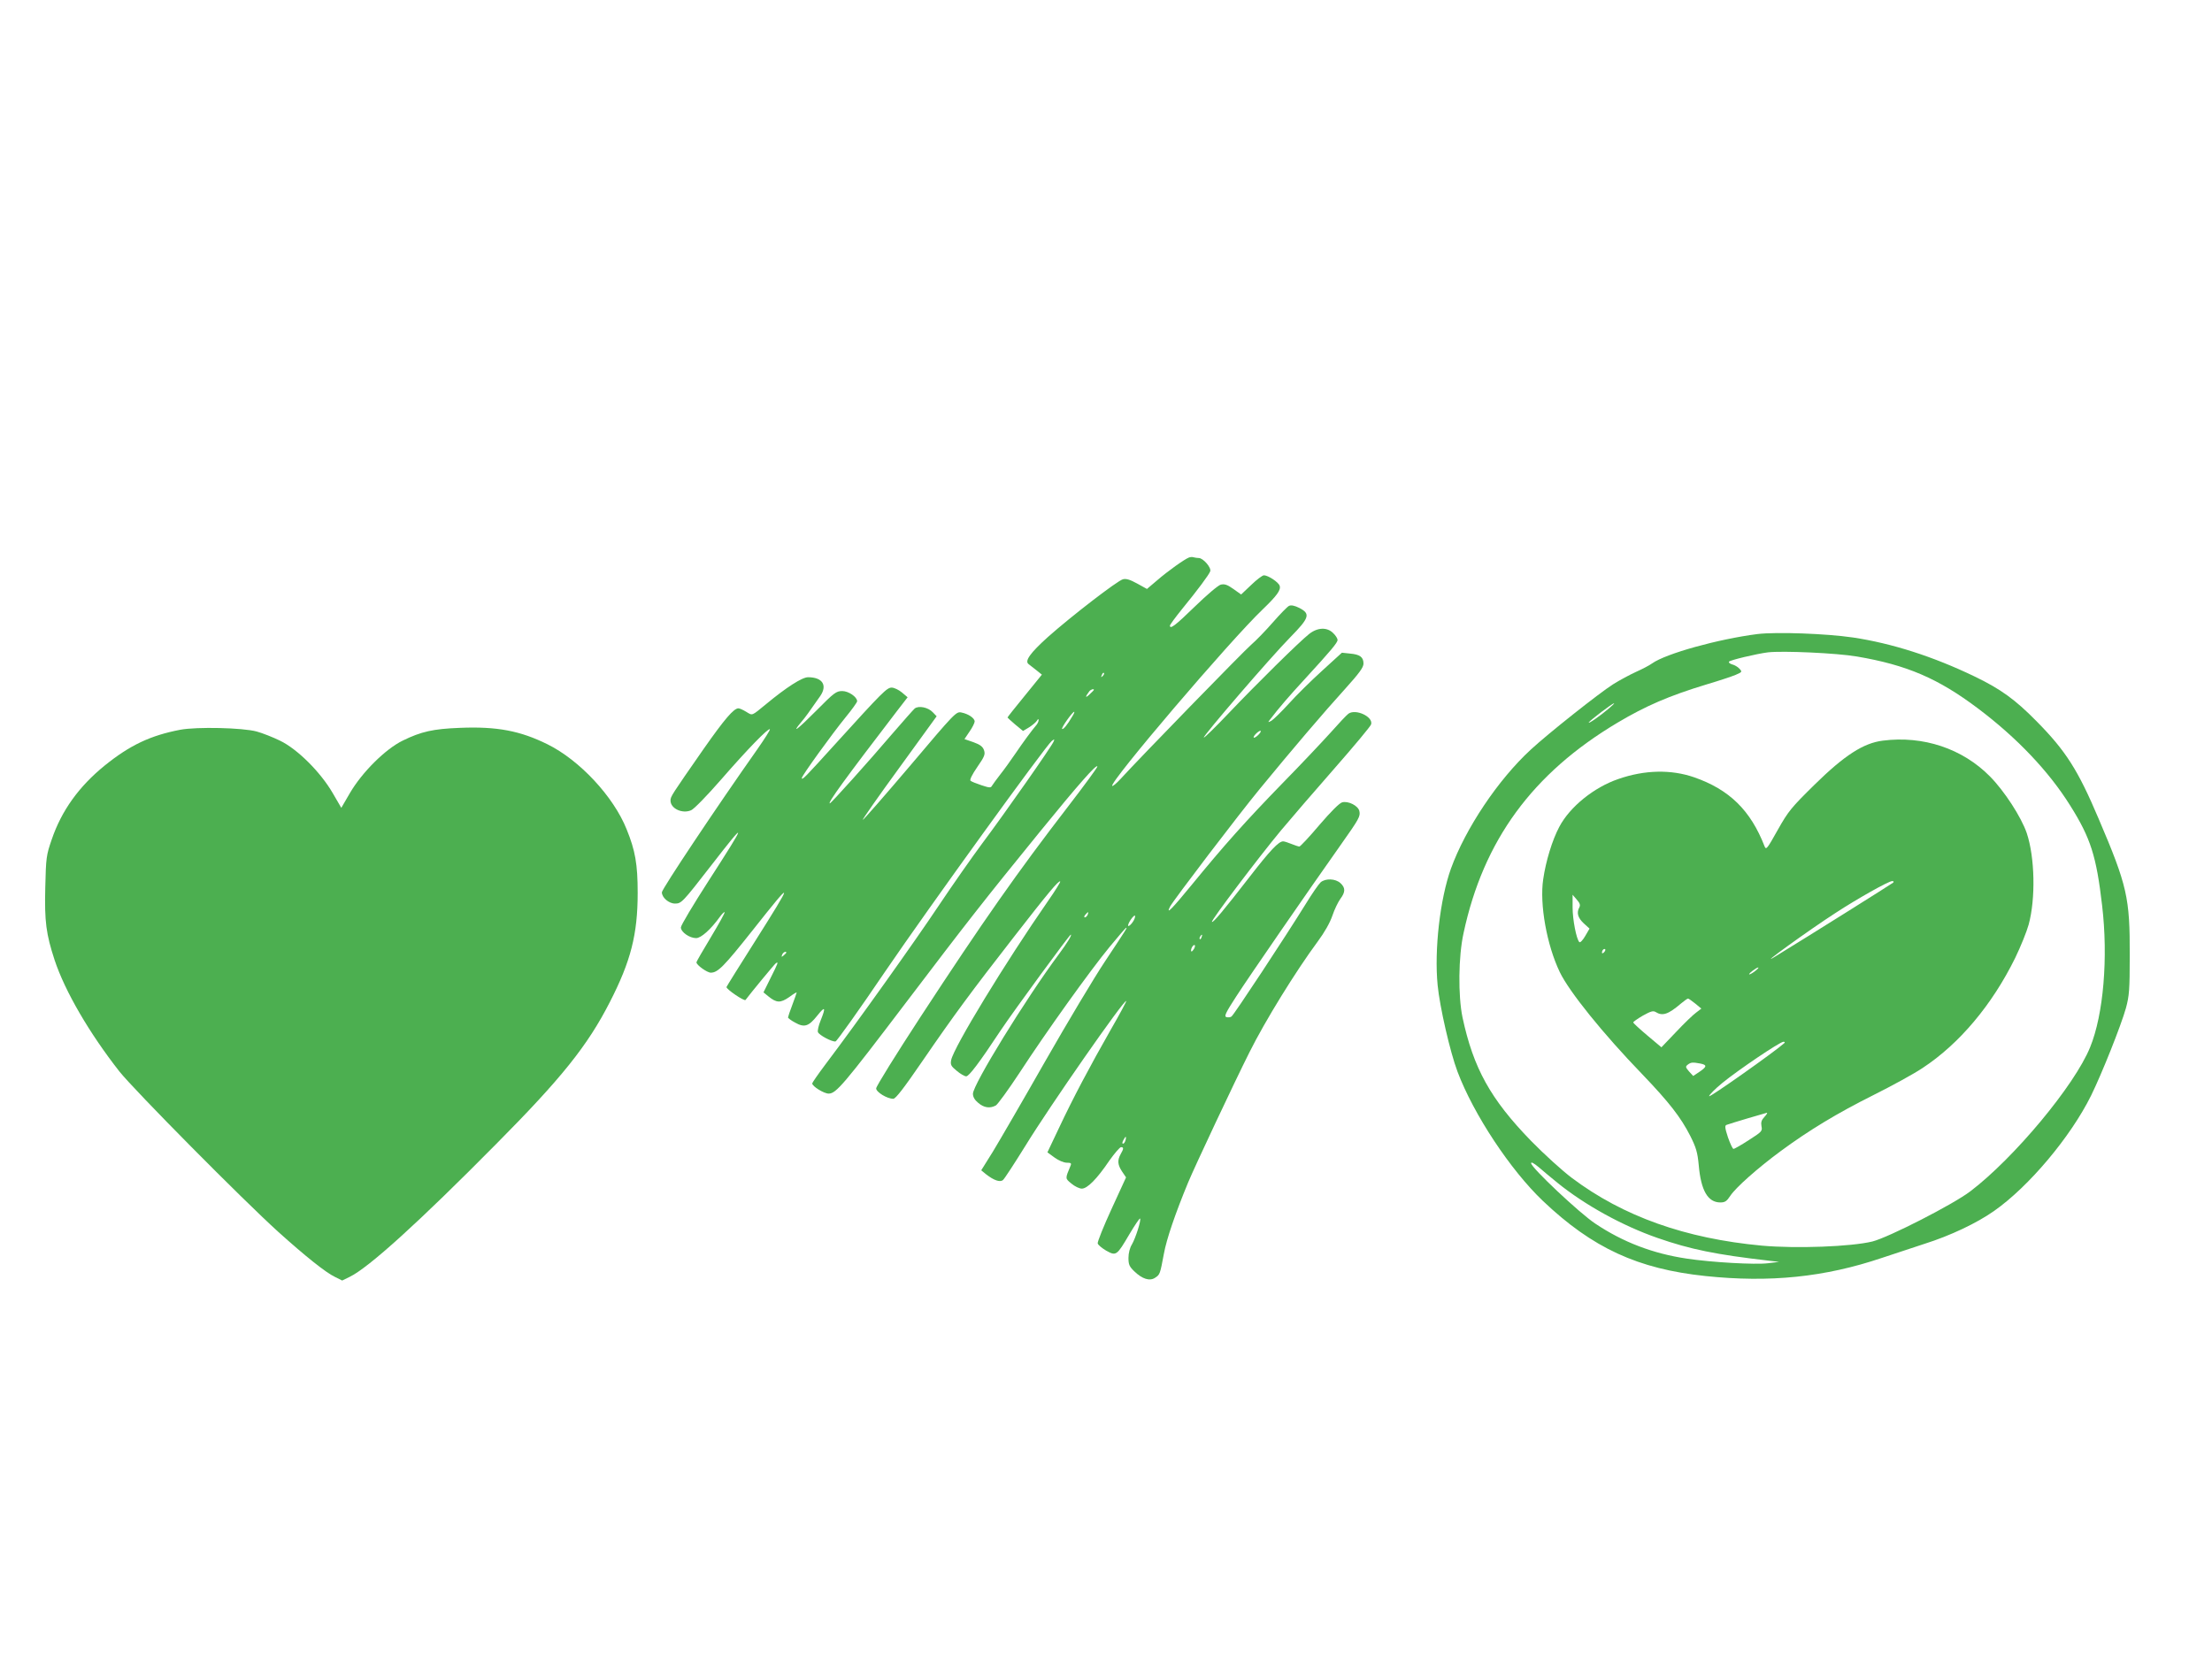
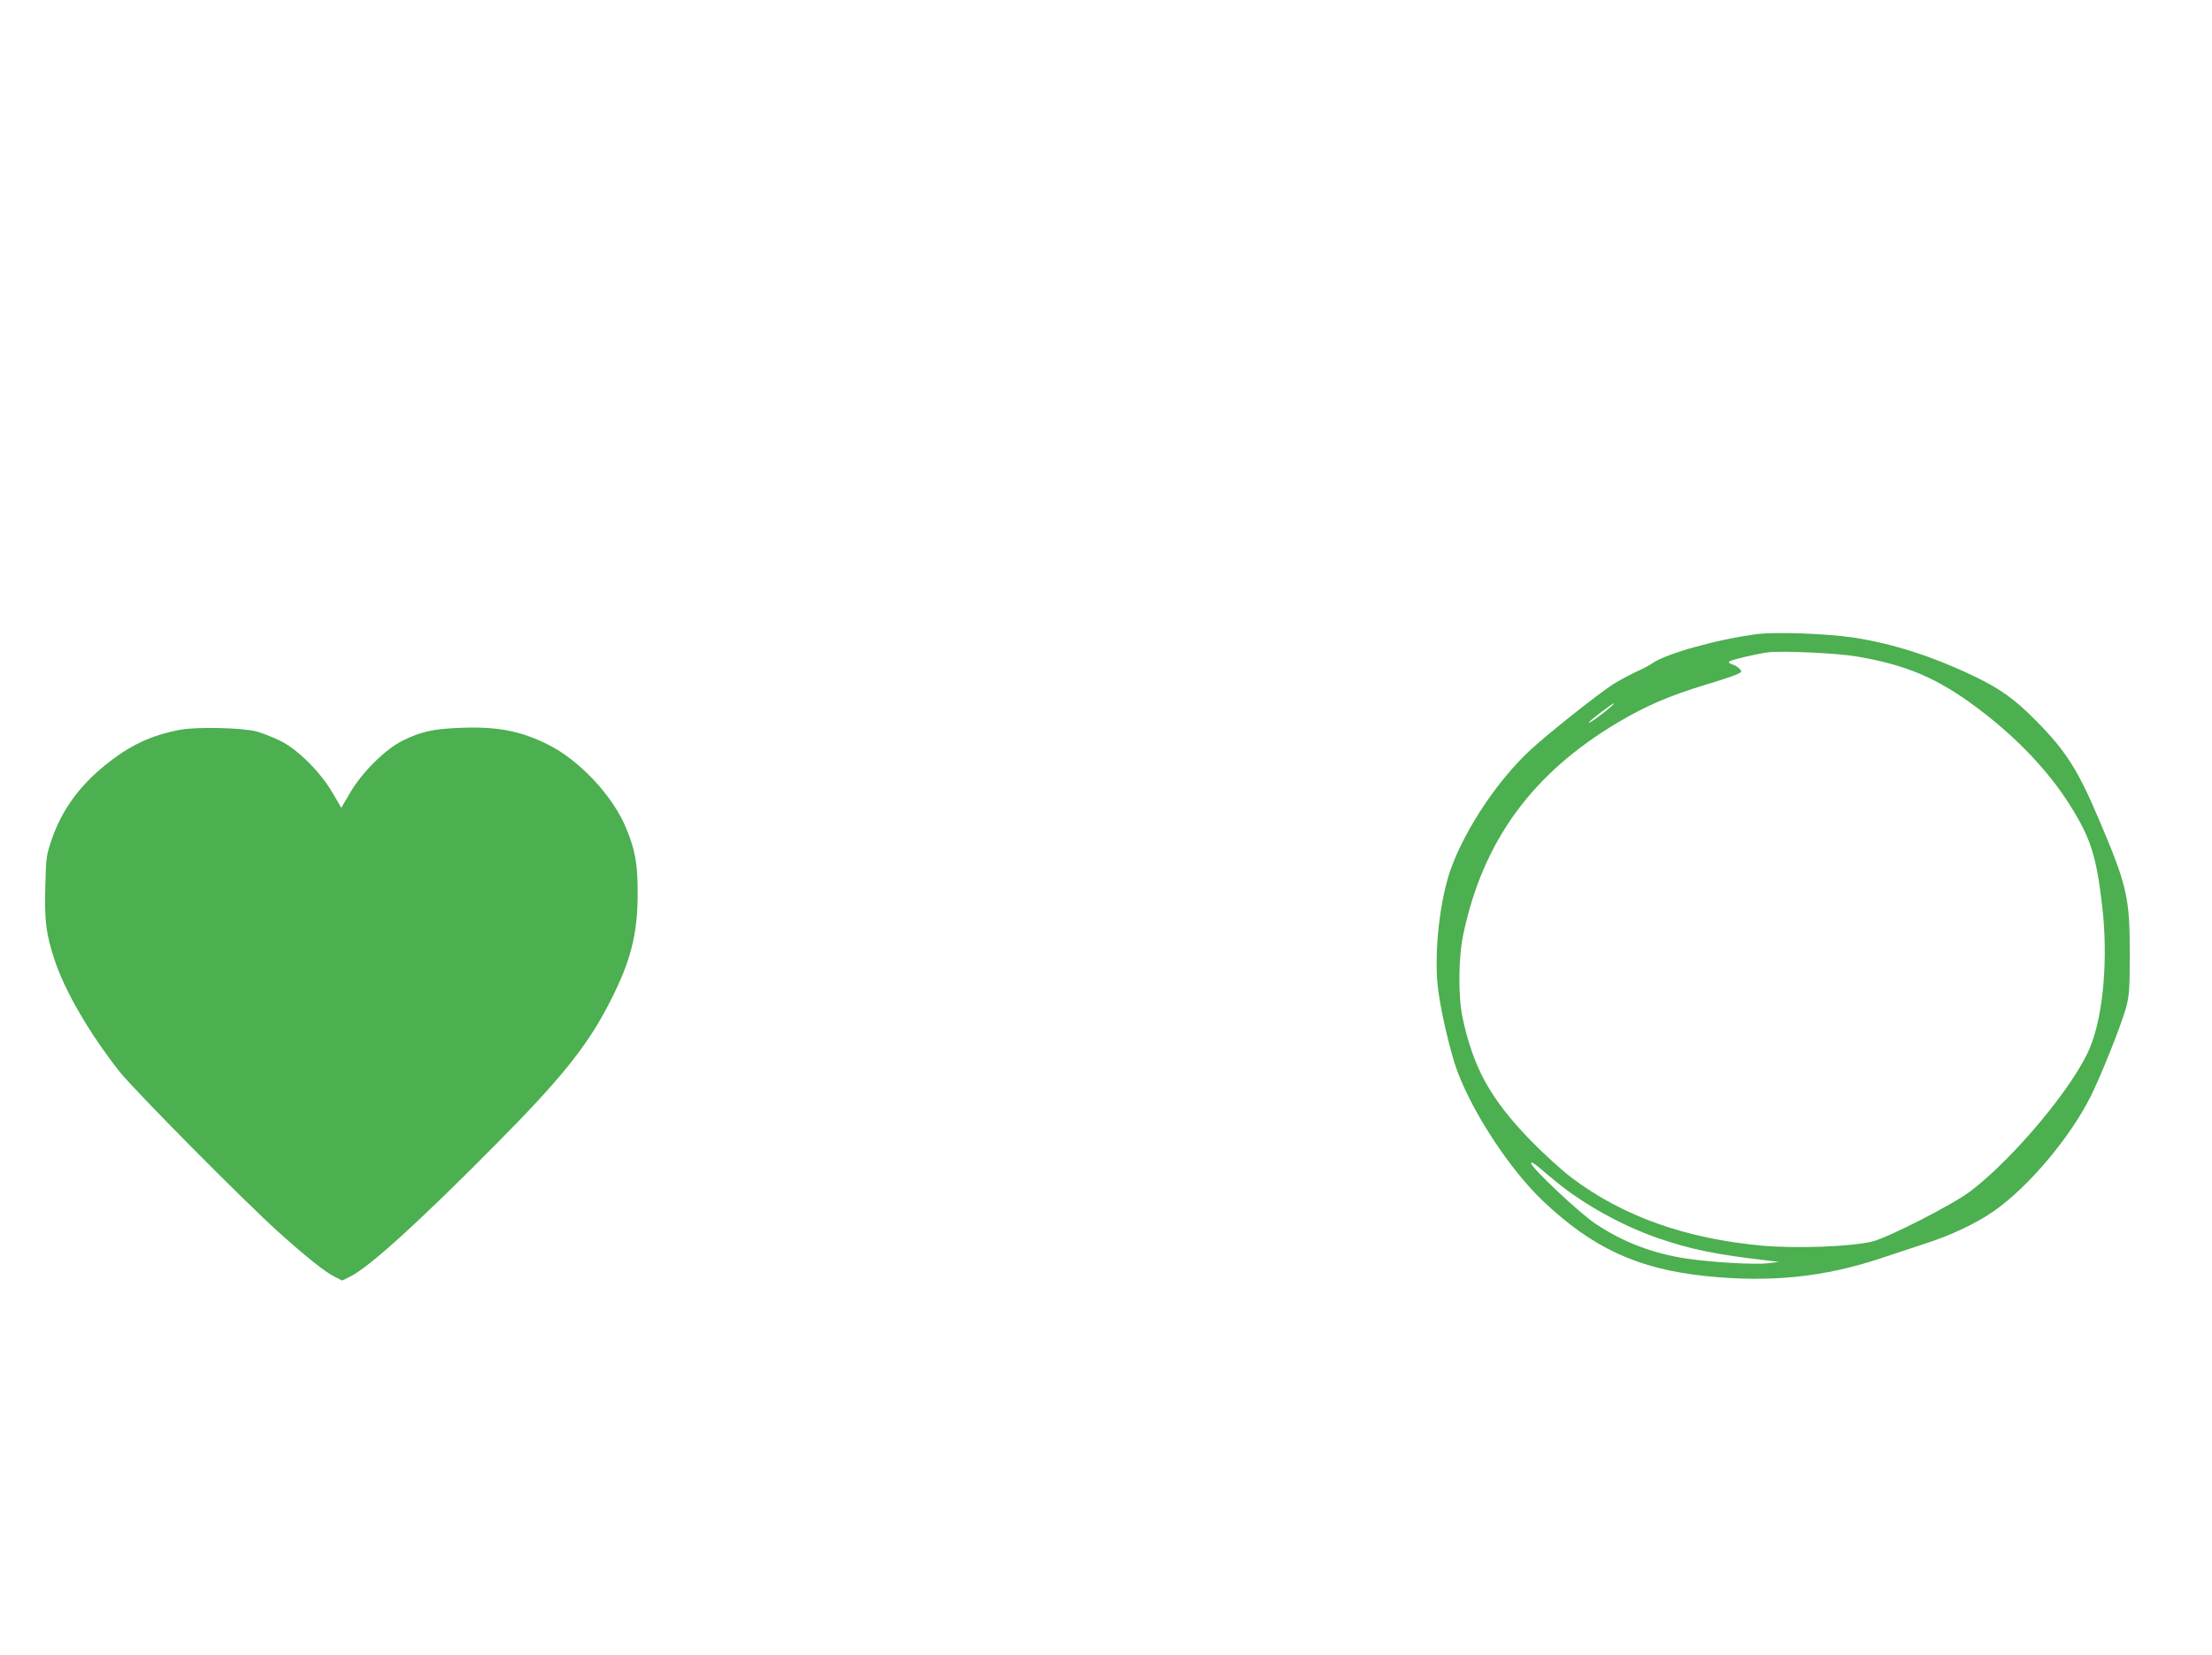
<svg xmlns="http://www.w3.org/2000/svg" version="1.0" width="1280pt" height="958pt" viewBox="0 0 1280 958" preserveAspectRatio="xMidYMid meet">
  <g transform="translate(0,958) scale(0.1,-0.1)" fill="#4caf50" stroke="none">
-     <path d="M6880 6353 c-26 -10 -123 -79 -184 -132 l-59 -50 -56 31 c-42 23 -64 30 -83 25 -32 -8 -299 -214 -434 -334 -103 -93 -136 -139 -112 -157 8 -6 28 -22 46 -36 l31 -25 -99 -122 c-55 -67 -100 -124 -100 -126 0 -1 20 -20 45 -41 l45 -37 35 21 c19 12 39 29 45 38 6 11 10 12 10 4 0 -7 -5 -18 -10 -25 -32 -38 -78 -101 -123 -167 -28 -41 -68 -97 -89 -123 -21 -27 -42 -56 -47 -64 -7 -14 -14 -14 -62 2 -30 10 -58 21 -63 26 -6 5 10 37 39 79 43 62 47 74 39 98 -7 20 -22 32 -61 46 l-52 18 29 43 c17 24 30 51 30 59 0 19 -36 44 -77 52 -30 6 -37 -1 -298 -310 -148 -174 -270 -314 -273 -312 -2 3 93 139 212 302 l216 298 -22 23 c-27 29 -82 40 -105 22 -9 -8 -68 -75 -132 -149 -132 -155 -352 -400 -359 -400 -15 0 87 141 389 535 l61 79 -33 28 c-18 15 -45 28 -59 28 -28 0 -53 -25 -327 -327 -174 -192 -193 -212 -193 -196 0 13 174 254 253 351 37 45 67 87 67 93 0 25 -50 59 -86 59 -35 0 -47 -9 -151 -114 -105 -106 -148 -139 -87 -66 25 29 44 56 111 152 42 62 12 108 -71 108 -35 0 -126 -59 -241 -154 -88 -72 -79 -69 -117 -46 -18 11 -38 20 -45 20 -27 0 -80 -62 -200 -233 -189 -272 -193 -277 -193 -301 0 -46 68 -78 119 -56 16 6 92 84 174 178 153 176 273 299 282 291 3 -3 -30 -55 -72 -115 -239 -339 -553 -810 -553 -829 0 -30 40 -65 76 -65 37 0 43 6 209 220 212 274 209 258 -15 -89 -88 -137 -160 -257 -160 -269 0 -27 50 -62 88 -62 29 0 85 50 139 125 12 16 24 28 26 25 3 -3 -33 -67 -79 -144 -46 -76 -84 -142 -84 -146 0 -16 62 -60 83 -60 41 0 76 36 242 245 241 305 242 297 8 -73 -85 -134 -156 -248 -159 -255 -4 -11 103 -84 110 -75 29 39 169 209 176 213 16 10 13 2 -31 -86 l-41 -83 28 -23 c48 -39 70 -39 120 -5 24 18 44 30 44 27 0 -2 -11 -34 -25 -71 -14 -36 -25 -70 -25 -73 0 -4 18 -18 41 -30 53 -30 78 -23 128 40 46 58 51 50 20 -27 -12 -29 -19 -59 -16 -68 7 -18 83 -58 102 -54 8 2 137 183 286 403 256 376 928 1305 965 1336 16 12 17 12 11 -3 -9 -25 -285 -419 -414 -591 -58 -78 -172 -241 -253 -362 -136 -204 -470 -673 -652 -914 -43 -57 -78 -108 -78 -112 0 -17 68 -59 95 -59 43 0 85 49 450 530 352 464 449 588 776 990 219 269 328 393 329 373 0 -6 -76 -110 -170 -232 -292 -379 -492 -664 -854 -1218 -141 -216 -256 -401 -256 -413 0 -21 63 -60 99 -60 14 0 61 61 172 223 179 261 281 399 527 715 195 251 259 328 267 320 3 -2 -29 -54 -71 -114 -245 -353 -545 -845 -560 -920 -5 -27 -1 -35 32 -62 21 -18 46 -32 55 -32 16 0 75 77 199 265 77 115 399 555 406 555 9 0 -19 -46 -70 -115 -191 -257 -496 -753 -496 -806 0 -18 10 -36 31 -53 33 -28 67 -33 101 -15 11 6 72 90 136 187 157 241 410 594 522 730 51 62 94 112 97 112 6 0 3 -5 -123 -195 -62 -93 -218 -354 -347 -580 -128 -225 -264 -459 -301 -520 l-68 -109 28 -23 c45 -35 81 -48 98 -33 8 6 67 97 131 200 139 227 571 847 582 836 2 -2 -38 -77 -90 -167 -118 -207 -218 -395 -301 -572 l-65 -137 41 -30 c23 -17 54 -30 71 -30 24 0 28 -3 22 -17 -32 -77 -32 -73 5 -104 19 -16 46 -29 60 -29 32 0 87 55 160 163 30 42 60 77 67 77 16 0 16 -9 -2 -40 -20 -36 -18 -62 8 -101 l23 -34 -84 -183 c-46 -100 -82 -190 -80 -199 2 -9 24 -27 49 -42 58 -32 61 -30 135 96 31 52 58 92 61 90 8 -8 -26 -114 -47 -150 -12 -19 -20 -50 -20 -78 0 -38 5 -50 33 -77 46 -45 90 -59 121 -38 28 18 29 21 51 139 15 84 66 233 140 412 39 94 268 581 355 754 90 181 269 471 395 641 40 54 71 109 85 150 12 36 33 79 46 97 30 40 30 64 1 91 -29 27 -87 29 -115 5 -11 -10 -50 -66 -86 -125 -121 -195 -416 -643 -430 -652 -7 -5 -21 -6 -30 -3 -13 5 -3 26 58 120 72 112 422 619 601 872 111 157 118 170 111 201 -8 31 -64 59 -99 50 -16 -4 -65 -53 -132 -131 -58 -69 -111 -125 -116 -125 -5 0 -26 7 -46 15 -19 8 -41 15 -48 15 -26 0 -75 -52 -192 -203 -154 -199 -214 -270 -220 -263 -7 7 272 376 401 531 55 66 193 226 307 356 114 130 210 245 213 256 14 44 -89 92 -131 62 -11 -8 -57 -57 -103 -109 -47 -52 -172 -185 -280 -295 -210 -216 -337 -358 -525 -588 -113 -138 -151 -177 -124 -124 22 40 394 529 520 682 182 222 372 445 493 578 82 91 106 124 106 146 0 38 -21 53 -78 58 l-47 5 -115 -105 c-63 -57 -150 -143 -193 -191 -43 -47 -88 -91 -100 -98 -21 -11 -21 -10 -7 8 45 60 115 141 200 233 153 167 190 211 190 227 0 8 -11 26 -25 39 -35 36 -91 34 -140 -5 -58 -46 -303 -288 -462 -455 -78 -82 -144 -147 -147 -144 -7 7 386 464 500 580 112 114 118 136 53 170 -28 14 -48 18 -60 12 -9 -4 -51 -47 -93 -95 -41 -47 -98 -106 -126 -130 -43 -37 -641 -651 -757 -778 -23 -25 -44 -42 -47 -39 -19 19 683 843 871 1022 82 79 106 112 98 136 -6 21 -67 61 -91 61 -9 0 -42 -25 -74 -56 l-58 -55 -45 32 c-35 25 -51 30 -73 25 -15 -4 -79 -58 -150 -127 -114 -111 -144 -133 -144 -110 0 5 31 47 68 93 94 115 157 200 165 221 8 21 -41 77 -66 77 -9 0 -21 2 -29 4 -7 3 -20 2 -28 -1z m-499 -686 c-10 -9 -11 -8 -5 6 3 10 9 15 12 12 3 -3 0 -11 -7 -18z m-51 -80 c0 -2 -12 -14 -27 -28 -24 -22 -24 -13 0 19 8 11 27 17 27 9z m-126 -155 c-27 -47 -52 -77 -58 -71 -6 6 60 99 70 99 3 0 -2 -13 -12 -28z m1081 -102 c-10 -11 -23 -20 -28 -20 -6 0 -2 9 8 20 10 11 23 20 28 20 6 0 2 -9 -8 -20z m-991 -1045 c-4 -8 -11 -15 -16 -15 -6 0 -5 6 2 15 7 8 14 15 16 15 2 0 1 -7 -2 -15z m262 -40 c-9 -14 -21 -25 -26 -25 -6 0 0 16 12 35 13 19 25 30 26 24 2 -5 -3 -21 -12 -34z m397 -90 c-3 -9 -8 -14 -10 -11 -3 3 -2 9 2 15 9 16 15 13 8 -4z m-43 -66 c-7 -11 -14 -19 -16 -16 -7 7 7 37 17 37 6 0 5 -9 -1 -21z m-2360 -23 c0 -2 -7 -9 -15 -16 -13 -11 -14 -10 -9 4 5 14 24 23 24 12z m1963 -1086 c-3 -11 -9 -20 -15 -20 -5 0 -4 9 2 20 6 11 12 20 14 20 2 0 2 -9 -1 -20z" />
    <path d="M10170 5910 c-227 -29 -530 -113 -610 -170 -15 -11 -57 -33 -93 -49 -35 -16 -95 -48 -133 -72 -79 -50 -377 -286 -476 -378 -190 -175 -378 -457 -462 -689 -63 -176 -97 -469 -77 -674 12 -125 72 -387 115 -501 93 -247 306 -569 494 -748 287 -273 550 -394 941 -435 371 -39 689 -7 1021 105 63 21 174 58 245 81 152 48 303 120 403 190 203 142 444 430 562 668 63 128 174 407 202 507 19 71 22 105 22 305 1 333 -14 402 -180 791 -120 283 -190 393 -360 565 -123 125 -207 186 -359 259 -239 115 -476 191 -702 225 -158 23 -442 33 -553 20z m575 -130 c289 -49 470 -127 700 -300 226 -170 411 -365 534 -562 119 -189 152 -294 185 -578 36 -304 8 -632 -69 -821 -89 -221 -442 -644 -694 -835 -100 -76 -472 -266 -566 -290 -123 -30 -439 -42 -640 -24 -442 41 -802 169 -1098 391 -56 42 -163 139 -238 216 -234 241 -333 420 -396 714 -26 125 -24 352 6 488 115 537 399 925 891 1218 163 97 299 156 517 222 71 21 146 46 167 55 37 16 38 17 22 35 -10 11 -29 22 -42 25 -14 4 -22 11 -19 16 5 9 161 46 225 54 86 10 399 -4 515 -24z m-1433 -299 c-51 -44 -126 -96 -118 -82 9 13 137 111 146 110 3 0 -10 -13 -28 -28z m-300 -2747 c159 -129 377 -249 578 -319 192 -67 341 -97 645 -132 l60 -7 -65 -8 c-73 -9 -325 5 -470 27 -195 29 -368 95 -528 202 -91 60 -372 325 -372 350 0 9 15 1 43 -22 23 -20 72 -61 109 -91z" />
-     <path d="M10895 5293 c-112 -14 -222 -85 -395 -255 -135 -133 -151 -152 -213 -262 -61 -109 -67 -117 -76 -95 -81 209 -204 329 -408 400 -133 46 -286 43 -438 -10 -141 -48 -281 -161 -342 -277 -41 -77 -78 -199 -93 -303 -22 -145 21 -382 96 -538 55 -114 250 -356 479 -593 154 -161 221 -247 276 -355 34 -68 42 -95 49 -170 13 -147 53 -215 125 -215 27 0 37 7 58 39 32 48 158 160 291 258 164 121 328 220 536 324 108 54 236 124 285 157 213 140 402 365 536 637 32 66 67 153 78 193 41 150 36 390 -11 530 -32 93 -129 243 -213 328 -159 161 -386 237 -620 207z m60 -822 c-8 -7 -479 -303 -685 -429 -108 -67 197 154 352 254 127 83 307 184 327 184 9 0 11 -3 6 -9z m-1816 -143 c-17 -31 -9 -60 25 -92 l34 -31 -25 -43 c-14 -24 -29 -40 -34 -35 -17 17 -39 130 -39 201 l0 73 24 -28 c18 -20 22 -32 15 -45z m143 -260 c-7 -7 -12 -8 -12 -2 0 14 12 26 19 19 2 -3 -1 -11 -7 -17z m875 -108 c-14 -11 -29 -20 -34 -20 -10 1 39 39 51 40 5 0 -3 -9 -17 -20z m-347 -189 l35 -29 -30 -23 c-17 -12 -69 -62 -116 -112 l-85 -89 -81 68 c-45 38 -82 72 -82 76 -1 3 24 21 55 39 47 26 60 30 75 21 40 -25 73 -13 147 50 18 15 36 28 40 28 4 0 23 -14 42 -29z m515 -229 c-57 -51 -435 -318 -435 -307 0 7 34 42 77 77 89 73 331 237 353 238 8 0 10 -3 5 -8z m-486 -118 c40 -8 39 -18 -5 -48 l-36 -24 -24 26 c-21 25 -22 28 -7 40 19 14 28 14 72 6z m371 -309 c-17 -18 -21 -31 -17 -54 6 -28 2 -32 -73 -80 -43 -28 -83 -51 -89 -51 -5 0 -19 30 -32 67 -18 55 -19 68 -8 72 24 9 223 68 233 70 5 0 -1 -10 -14 -24z" />
    <path d="M1043 5356 c-172 -33 -291 -89 -437 -207 -149 -121 -250 -261 -307 -429 -31 -90 -33 -104 -37 -277 -5 -198 5 -270 54 -420 60 -181 201 -423 375 -645 85 -107 713 -742 920 -929 152 -137 274 -235 327 -260 l42 -21 43 21 c110 53 401 317 847 768 378 381 530 570 659 823 121 236 161 391 161 632 0 166 -14 245 -64 368 -76 190 -272 400 -458 492 -158 78 -292 104 -508 95 -153 -6 -222 -21 -330 -74 -100 -49 -234 -182 -305 -303 l-50 -86 -50 86 c-71 122 -205 255 -305 303 -41 20 -102 44 -135 53 -82 22 -345 28 -442 10z" />
  </g>
</svg>